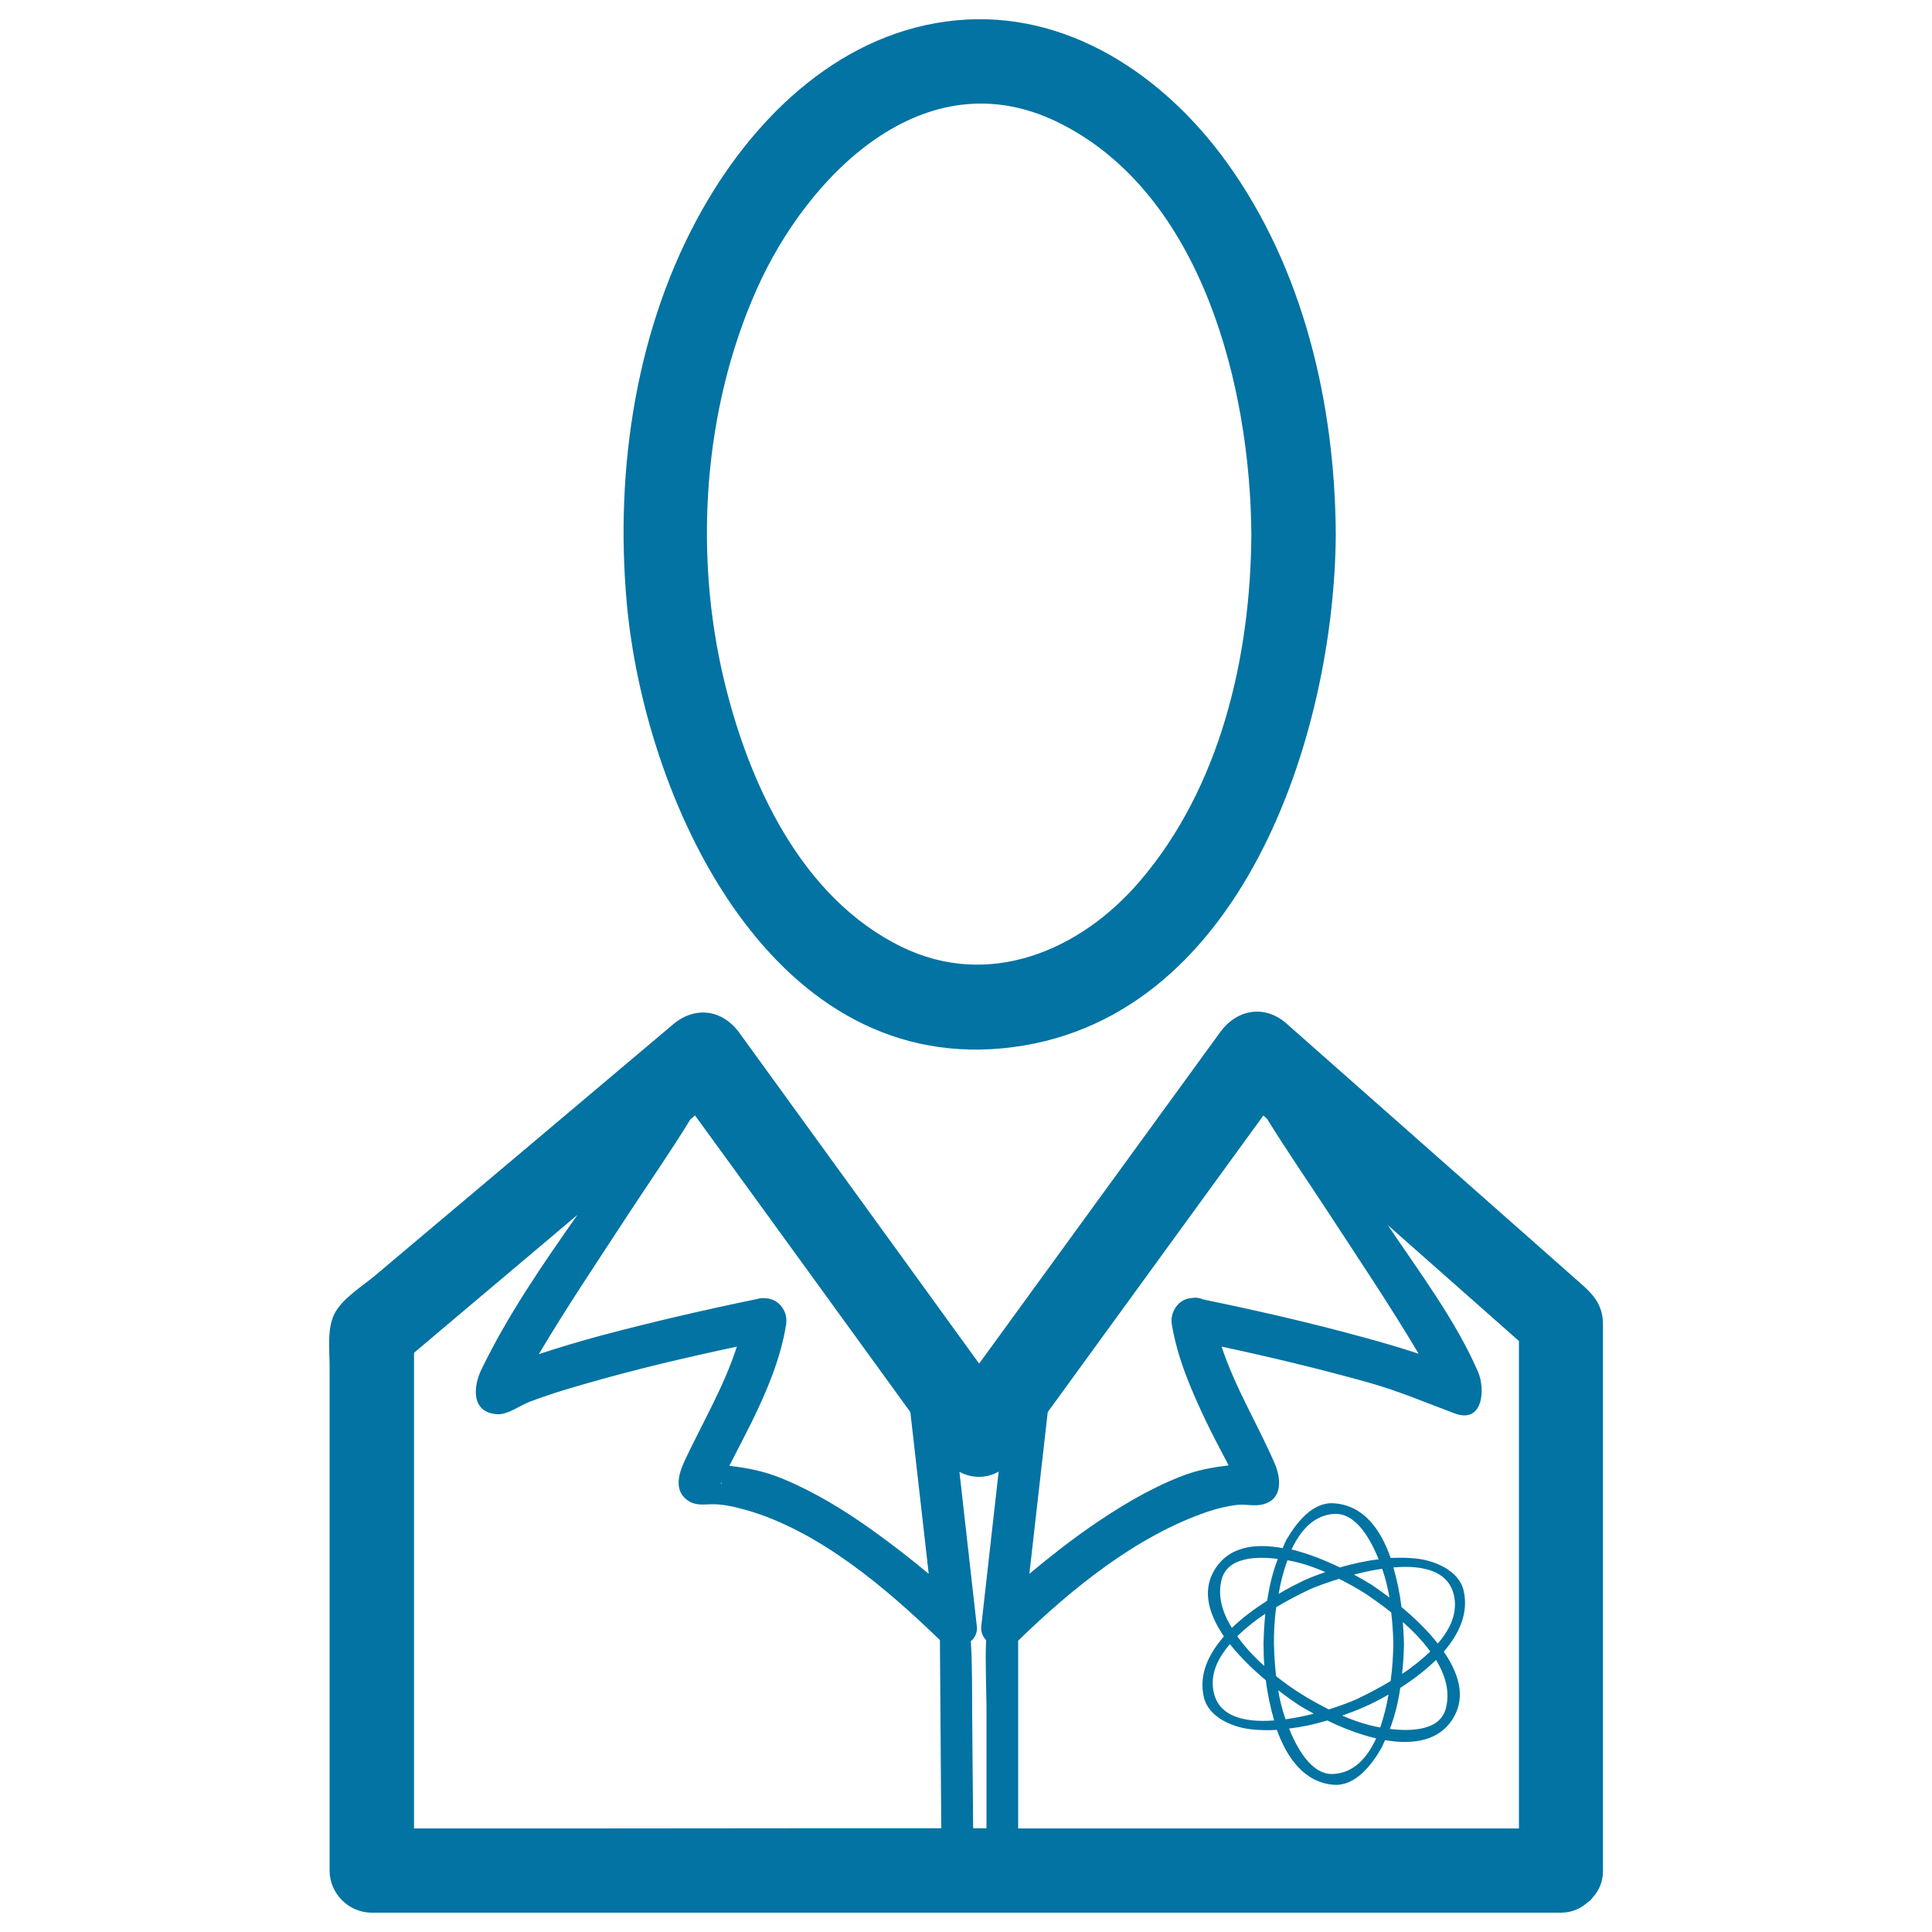
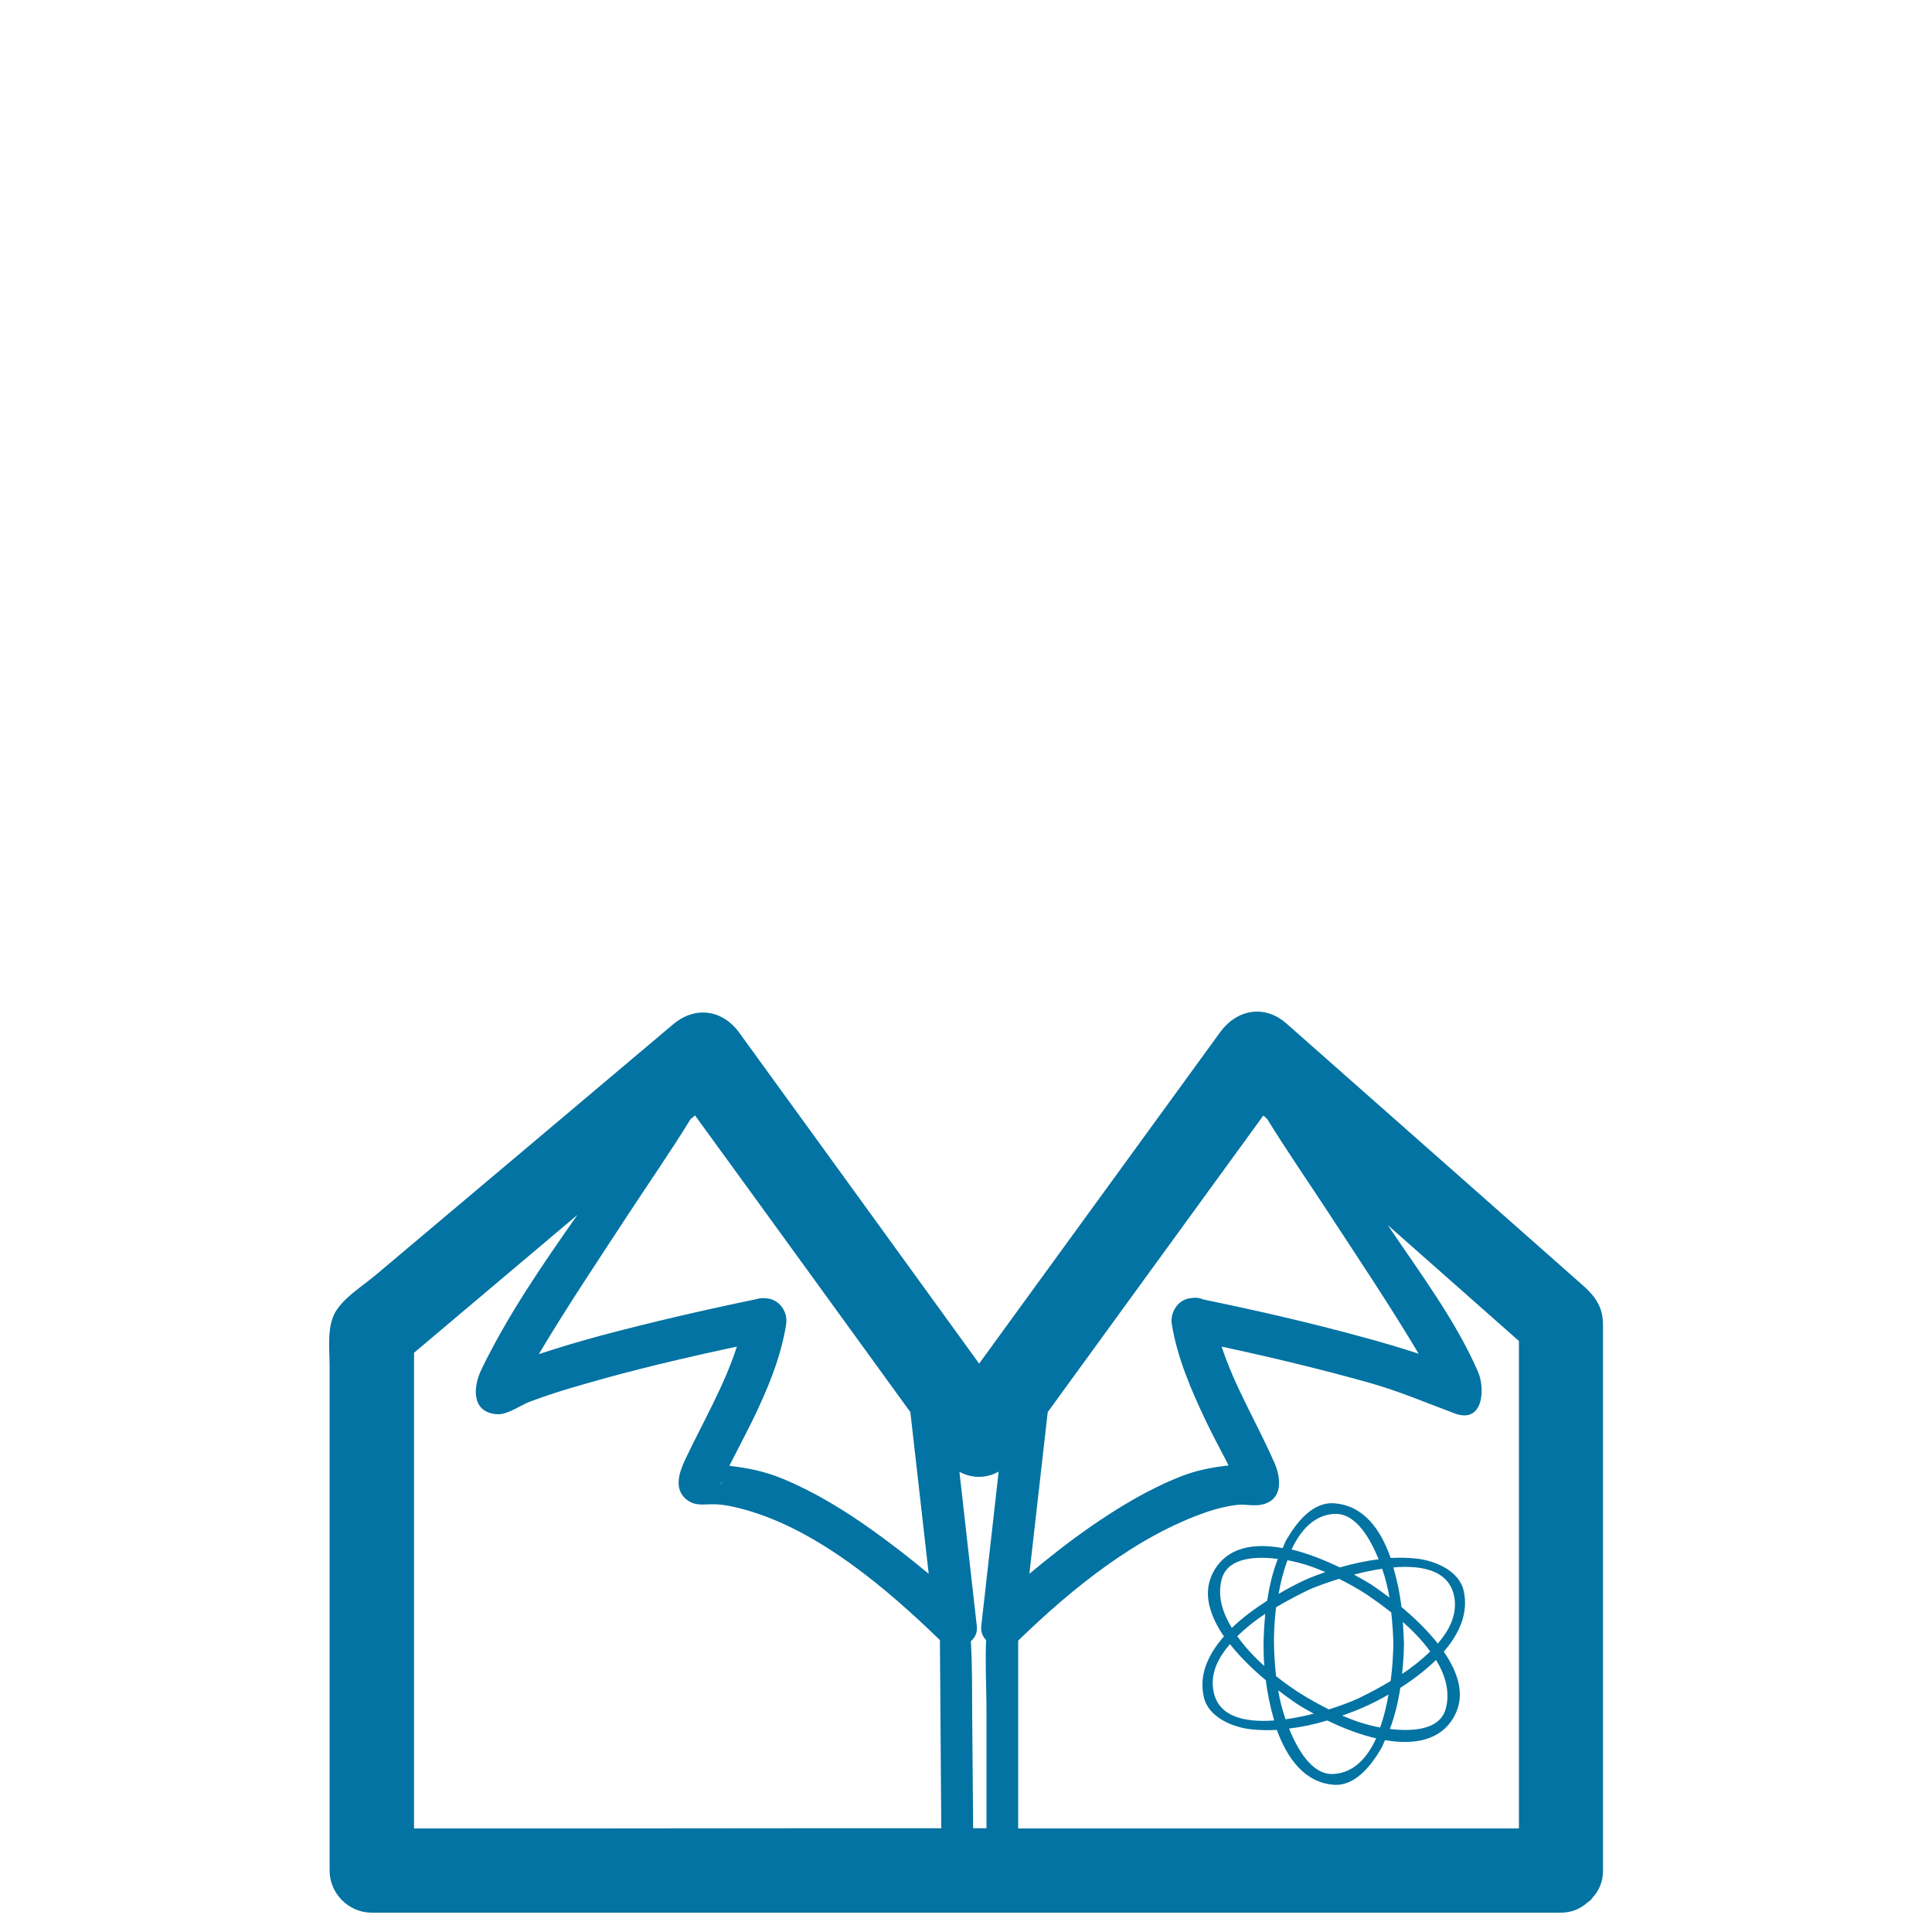
<svg xmlns="http://www.w3.org/2000/svg" viewBox="0 0 1000 1000" style="fill:#0273a2">
  <title>Scientist Avatar SVG icon</title>
  <g>
    <g>
-       <path d="M518.9,542.6c123.1-11.7,171.8-161.8,172.5-266l0,0l0,0c-0.4-67.4-16.6-137.5-56.6-192.8c-32.3-44.7-82.4-78.7-139.6-73.3c-58.4,5.5-103.4,48.2-131.3,97.3c-34.7,60.9-45.7,135-39.5,204.2C333.4,412.2,396.9,554.2,518.9,542.6z M391.6,149.9c26.2-59,86.7-120.4,155.8-86.7c75,36.6,99.8,137.5,100.3,213.5c-0.4,63-15.9,130.7-57.9,179.6c-30.8,35.9-78,55.8-123.1,33.8c-51.9-25.3-79.1-84.6-91.9-137.9C359,286.4,364,211.9,391.6,149.9z" />
      <path d="M815.1,661.6c-12.3-10.9-24.6-21.7-36.9-32.6c-37.4-33.1-74.9-66.1-112.3-99.2c-11.3-10-25.7-7.4-34.3,4.4c-41.6,57.2-83.2,114.4-124.8,171.6c-41.4-57.1-82.7-114.2-124.1-171.2c-8.7-12-22.8-14.1-34.3-4.4c-51.5,43.5-103.1,86.9-154.6,130.3c-6.5,5.4-15.8,11.1-20.2,18.6c-4.5,7.7-3,19.4-3,28c0,37.5,0,75.1,0,112.5c0,49.6,0,99.1,0,148.6c0,11.9,9.9,21.8,21.8,21.8c130.5,0,260.9,0,391.4,0c74.7,0,149.3,0,224,0c6,0,10.4-2.2,13.9-5.3c0.5-0.4,1-0.7,1.5-1.1c0.5-0.5,0.8-1,1.2-1.5c3.1-3.4,5.3-7.9,5.3-13.8c0-66.8,0-133.6,0-200.4c0-27.4,0-54.8,0-82.3C829.7,673.7,822.8,668.4,815.1,661.6z M653.9,577.4c0.7,0.6,1.4,1.2,2,1.8c9.8,15.9,20.5,31.4,30.6,46.8c16.1,24.7,32.7,49.3,47.8,74.7c-9.6-3.2-19.3-6-28.9-8.6c-27.3-7.5-54.9-13.8-82.6-19.5c-1.9-0.9-4.1-1.1-6.3-0.7c-6.9,0.6-10.9,7.5-10,13.4l0,0c2.9,17.7,10.1,34.3,17.8,50.5c3.3,6.8,6.8,13.5,10.4,20.3c0.4,0.8,0.8,1.6,1.2,2.4c-8.4,1-16.5,2.4-25.2,5.9c-16.6,6.6-31.9,15.9-46.5,26c-10.8,7.5-21.2,15.7-31.4,24.2c3.2-27.9,6.3-55.8,9.5-83.7C579.5,679.8,616.7,628.6,653.9,577.4z M503.2,887.9c-0.1-13.1,0.1-25.8-0.7-38.4c2.1-1.8,3.5-4.4,3.1-7.8c-3-26.7-6-53.3-9-79.9c6.5,3.5,13.9,3.5,20.3-0.1c-3,26.7-6,53.3-9,80c-0.3,3.1,0.8,5.4,2.5,7.2c-0.5,11.3,0.1,22.8,0.2,34.4c0,21,0,42,0,63c-2.3,0-4.6,0-6.9,0C503.5,926.9,503.4,907.4,503.2,887.9z M471.2,730.9c3.2,27.9,6.3,55.8,9.5,83.7c-9.4-7.8-19-15.3-28.8-22.3c-14.5-10.4-29.8-19.8-46.3-26.7c-9.7-4.1-18.7-5.8-28.1-6.9c0,0,0,0,0,0c3.9-7.6,7.8-15.1,11.6-22.7c7.8-16,15-32.8,17.8-50.5c0,0,0-0.1,0-0.1c0.2-1.5,0.2-3.1-0.2-4.6c0,0,0-0.1,0-0.1c-1.2-4.5-4.9-8.4-10.2-8.7c-1.7-0.2-3.3-0.1-4.8,0.4c-27.1,5.6-54,11.8-80.7,18.9c-10.7,2.9-21.5,6.1-32.1,9.6c14.6-24.6,30.7-48.5,46.3-72.4c10.6-16.2,21.9-32.4,32.2-49.2c0.8-0.6,1.6-1.3,2.3-2C397,628.5,434.1,679.8,471.2,730.9z M373.5,766.9C373.4,768.6,372.6,769.1,373.5,766.9L373.5,766.9z M214.3,946.4c0-82.1,0-164.1,0-246.2c28.2-23.8,56.4-47.6,84.6-71.4c-18.2,25.9-36.1,51.9-49.8,80.2c-4.3,9-5.2,22.2,8.3,23c5.4,0.3,11.7-4.5,16.6-6.4c9.2-3.5,18.6-6.4,28.1-9.1c26.1-7.6,52.7-13.8,79.3-19.5c-6.6,20.5-17.6,39.1-26.8,58.6c-2.9,6.2-5.9,14.6,0.2,20.1c4.1,3.6,8.1,3.1,13.1,2.9c6.1-0.2,12.1,1.3,18,2.9c37.7,10.6,72.8,40.5,100.6,67.4c0,0.1,0,0.1,0,0.1c0.1,13.8,0.2,27.7,0.3,41.5c0.1,18.6,0.3,37.2,0.4,55.8c-23.6,0-47.2,0-70.9,0C349.1,946.4,281.7,946.4,214.3,946.4z M527,946.4c0-20.1,0-40.2,0-60.3c0-12.3,0-24.6,0-36.9c27.7-26.9,61.1-54.1,97.9-66.7c5-1.7,10.4-3,15.7-3.6c4.4-0.4,9.1,0.9,13.3-0.3c10.3-2.8,9.1-13.7,5.8-21.3c-8.9-20.4-20.5-39.3-27.4-60.3c25.6,5.5,51.1,11.6,76.4,18.7c15.3,4.3,29.5,10.4,44.3,15.9c14.9,5.5,15.8-13,12-21.6c-11.6-26.7-30.3-51.5-46.7-75.9c22.6,20,45.3,40,67.9,60c0,84.1,0,168.2,0,252.3C699.7,946.4,613.3,946.4,527,946.4z" />
      <path d="M757.6,823.4c-2.4-10.6-15.1-15.7-24.6-16.7c-4.5-0.5-8.9-0.5-13.2-0.3c-5.2-14.9-14.1-27.3-29.4-28.3c-11.2-0.8-19.6,10.4-24.5,18.8c-0.8,1.4-1.3,2.9-2,4.4c-14.7-2.7-28.6-0.8-35.8,12.2c-5.9,10.7-2.1,22.5,5.4,33.5c-8,9.2-13.1,19.7-10.4,31.4c2.4,10.6,15.1,15.7,24.6,16.7c4.4,0.5,8.8,0.5,13.2,0.3c5.4,14.9,14.5,27.3,29.5,28.4c11.2,0.8,19.6-10.4,24.5-18.8c0.8-1.4,1.3-2.9,2-4.3c14.7,2.5,28.7,0.5,35.8-12.3c5.9-10.7,2.2-22.5-5.4-33.5C755.3,845.6,760.2,834.9,757.6,823.4z M726.7,850.9c-0.1-3.3-0.3-7.2-0.6-11.4c5.2,4.6,10.2,9.8,14.2,15.3c-4.4,4.2-9.3,8.2-14.6,11.6C726.3,861.2,726.6,856,726.7,850.9z M721.2,850.9c-0.1,5-0.4,11.8-1.4,19.2c-6.3,3.8-12.4,6.9-17,9.1c-3.4,1.6-8.7,3.6-15,5.6c-4.9-2.5-9.7-5.1-14.3-8c-3.9-2.4-8.4-5.6-13-9.2c-0.6-5.5-1-11.1-1.1-16.6c-0.1-4.9,0.2-11.7,1.1-19.1c6.4-3.8,12.5-6.9,17.3-9.2c3.4-1.5,8.9-3.5,15.3-5.5c4.8,2.4,9.5,5,14,7.9c3.8,2.6,8.4,5.8,13,9.5C720.7,840,721.1,845.5,721.2,850.9z M714.2,894.1c-6.7-1.2-13.2-3.4-19.5-6.1c3.6-1.3,7.2-2.6,10.8-4.2c4-1.7,8.5-4,13.2-6.7c-1,5.8-2.4,11.5-4.3,17C714.4,894.1,714.3,894.1,714.2,894.1z M665.4,889.9c-1.7-4.9-3-9.9-3.8-15c3.4,2.6,6.6,4.9,9.1,6.6c2.5,1.7,5.8,3.6,9.3,5.5C675.3,888.2,670.4,889.2,665.4,889.9z M654.4,862.3c-5.2-4.6-10-9.8-14-15.4c4.3-4.2,9.3-8.2,14.5-11.6c-0.5,5.2-0.8,10.5-0.9,15.6C654,854.2,654.1,858.1,654.4,862.3z M666.5,807.6c6.8,1.2,13.2,3.4,19.5,6.1c-3.6,1.3-7.3,2.6-10.8,4.2c-4,1.9-8.7,4.3-13.4,7.1c1-5.9,2.5-11.8,4.6-17.4C666.3,807.6,666.4,807.6,666.5,807.6z M710,820.3c-2.6-1.6-5.7-3.4-9.2-5.3c4.7-1.2,9.6-2.3,14.6-3c1.7,4.8,2.9,9.8,3.8,14.9C715.7,824.3,712.5,822,710,820.3z M690.4,783.6c11.8-0.8,19.3,14,23.2,23.5c-6.8,0.8-13.5,2.3-20.1,4.2c-7.7-3.7-16.3-7.2-25-9.3C673.2,792,680.1,784.3,690.4,783.6z M632.3,817.6c3-11.8,18.3-12.1,29.1-10.7c-2.7,6.9-4.4,14.2-5.5,21.6c-6.4,4.1-12.8,8.8-18.3,14.1C632.7,834.6,630.1,826.1,632.3,817.6z M627.8,873.2c-0.8-8,3-15.5,8.8-22.2c5.5,6.9,12.1,13.3,18.6,18.7c0.8,6.8,2.3,13.9,4.3,20.8C643.4,891.7,629.2,888.3,627.8,873.2z M690.4,918.2c-11.8,0.8-19.3-14-23.2-23.5c6.7-0.8,13.3-2.2,19.8-4.2c7.7,3.8,16.5,7.2,25.3,9.3C707.6,909.9,700.8,917.5,690.4,918.2z M748.4,884.1c-2.9,11.8-18.2,12.1-29,10.8c2.6-6.8,4.3-14,5.4-21.3c6.5-4.1,12.9-9,18.5-14.4C748.1,867.1,750.6,875.6,748.4,884.1z M744.2,850.7c-5.5-7-12.3-13.5-18.8-18.9c-0.8-6.7-2.2-13.7-4.2-20.5c16-1.4,30.3,2,31.8,17.2C753.7,836.6,750,844,744.2,850.7z" />
    </g>
  </g>
</svg>